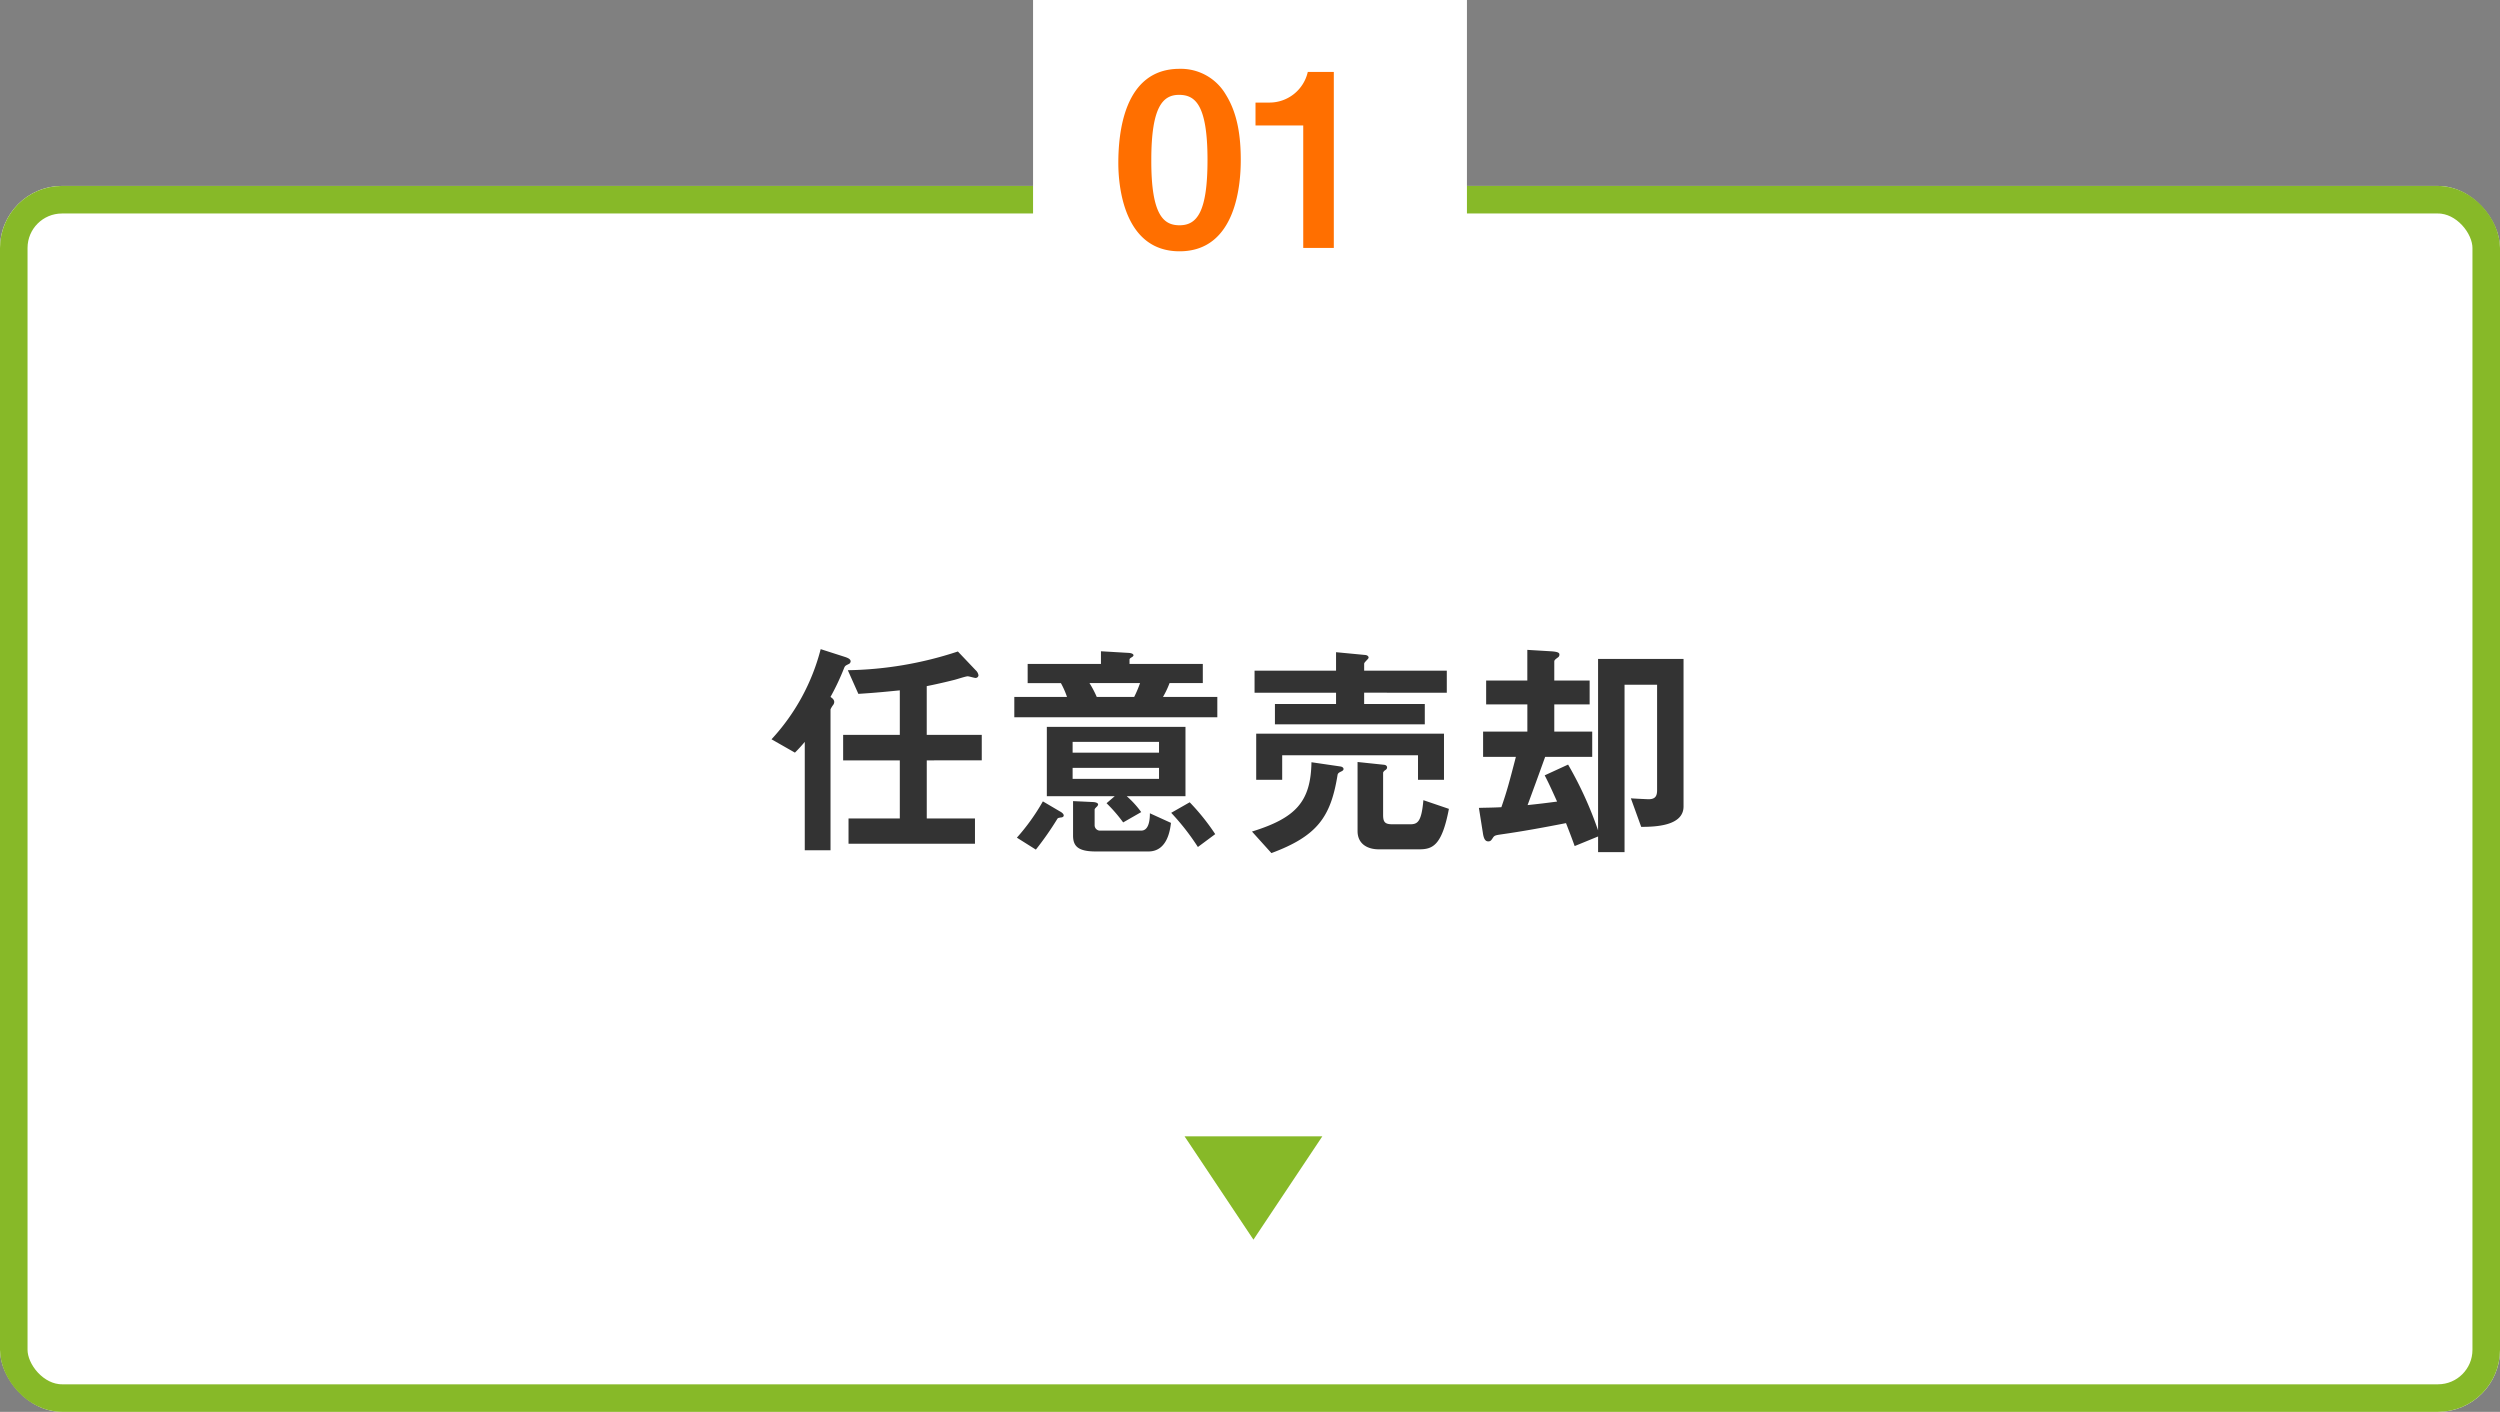
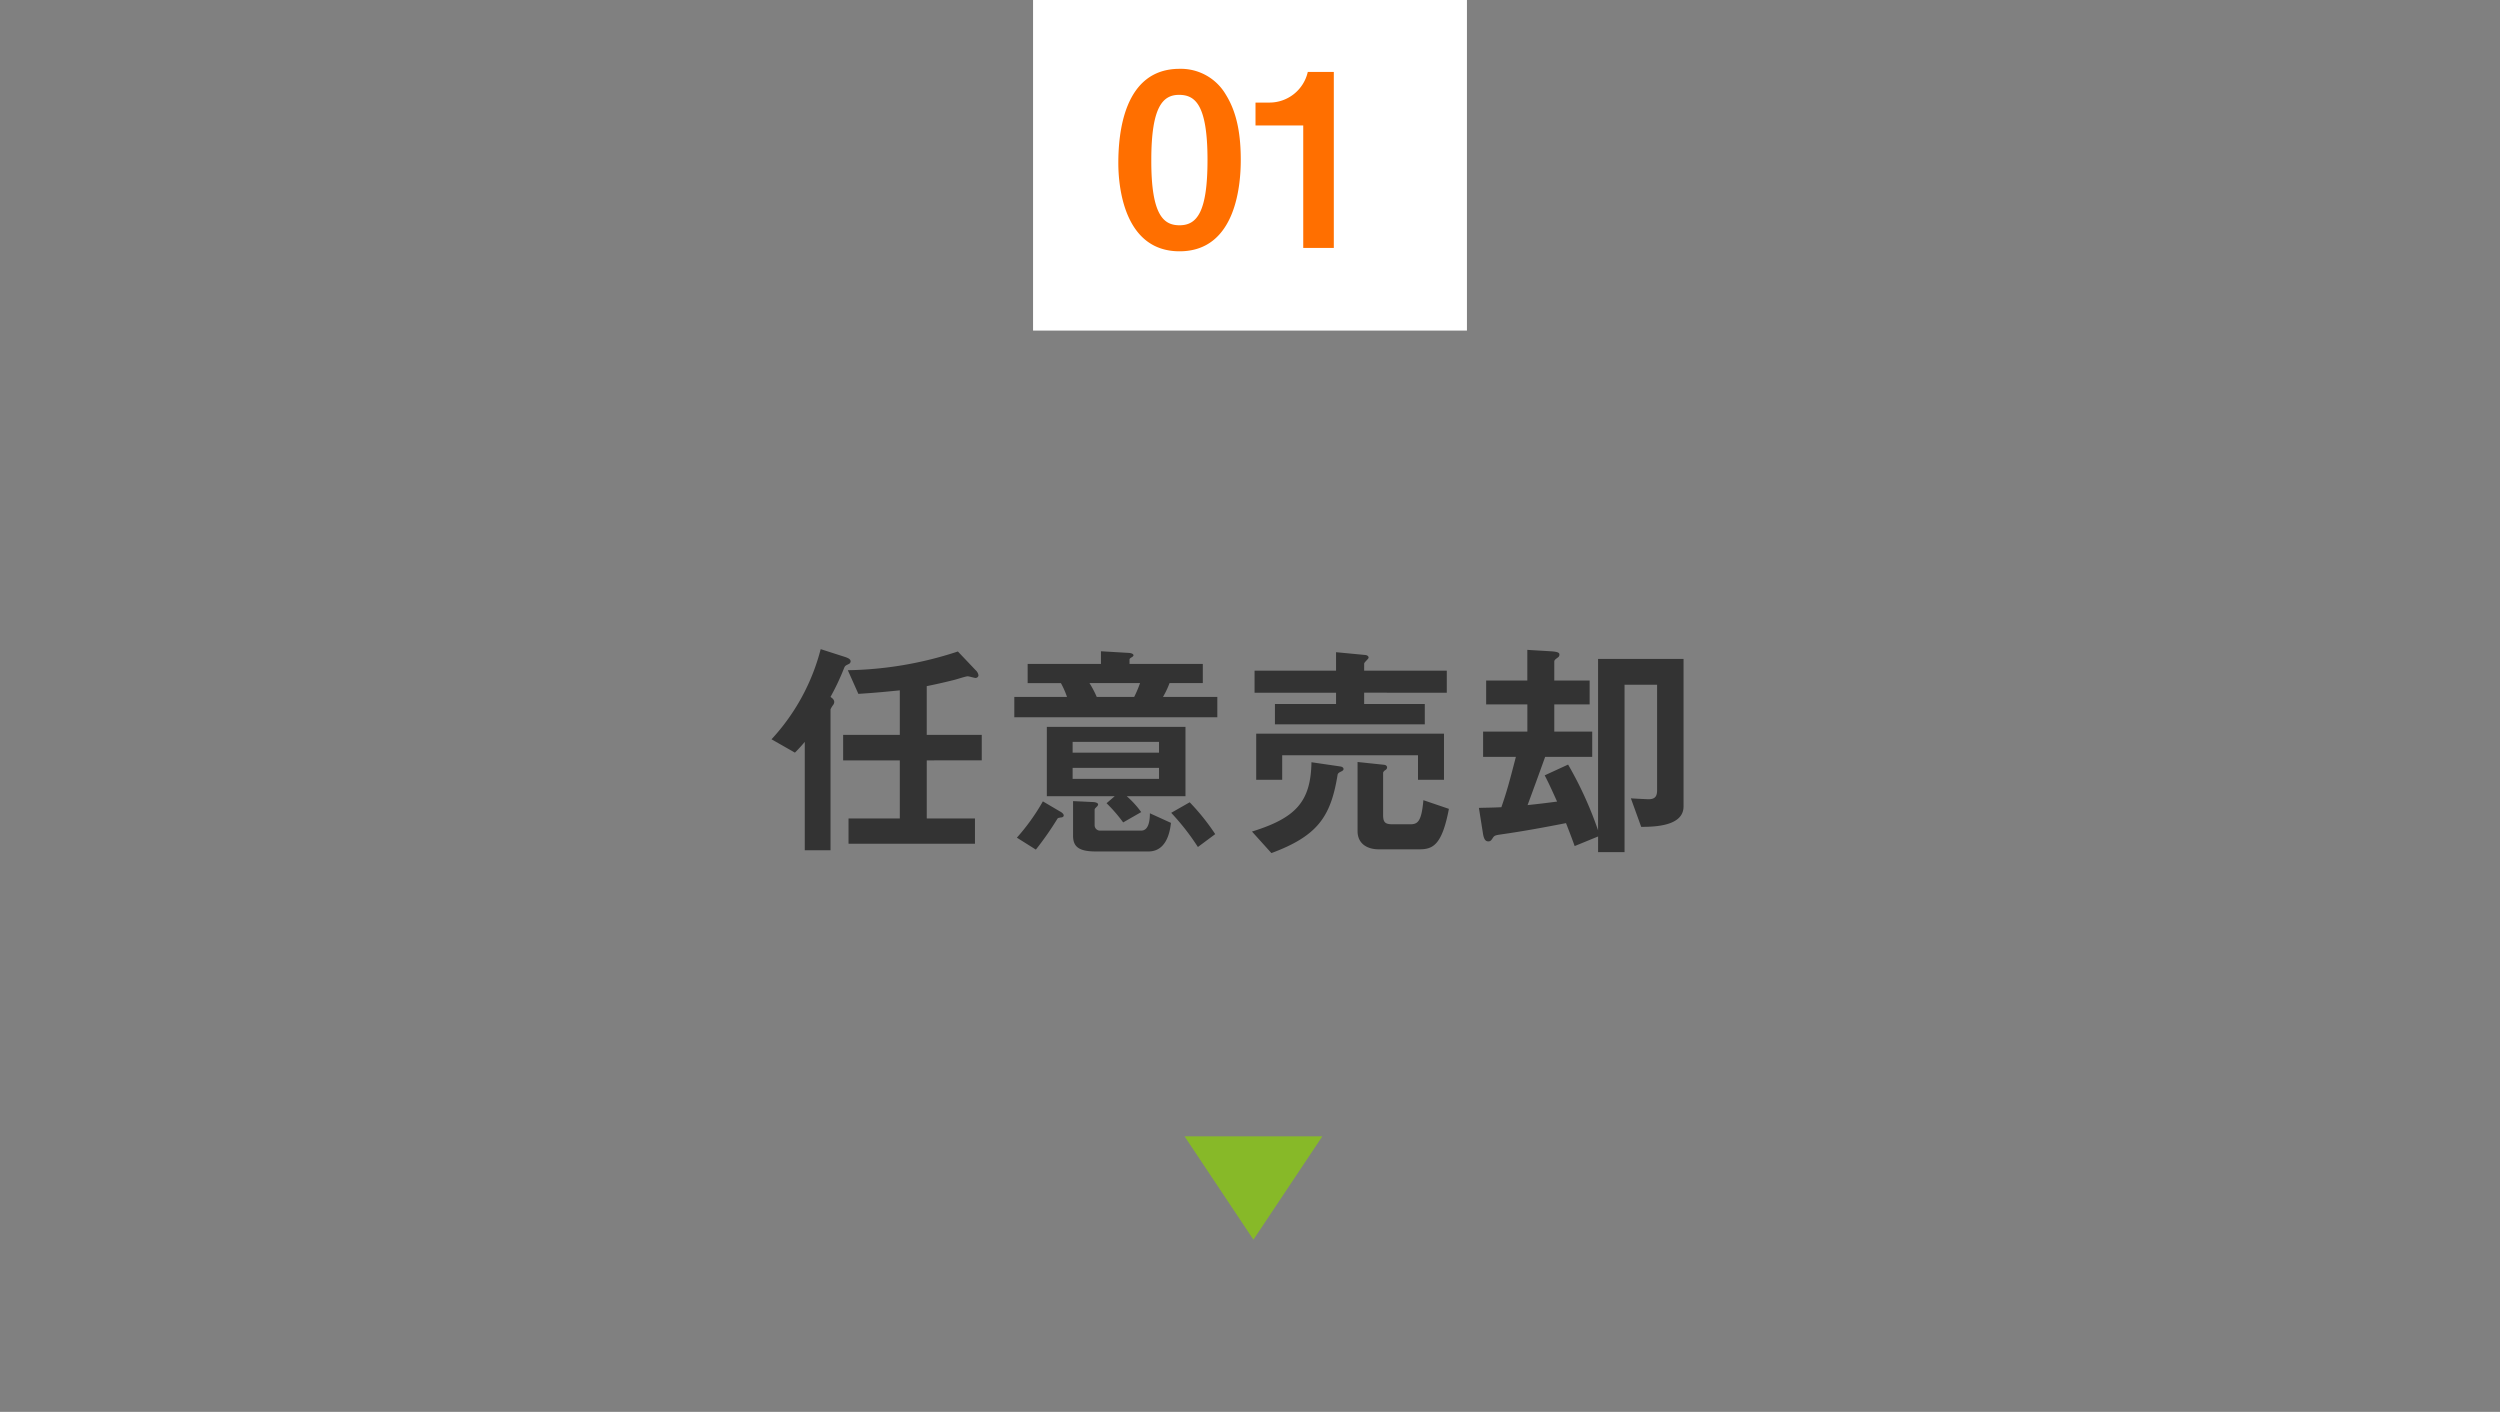
<svg xmlns="http://www.w3.org/2000/svg" width="363" height="205" viewBox="0 0 363 205">
  <rect x="0" y="0" width="363" height="205" fill="#808080" stroke="none" />
  <g id="baikyaku01" transform="translate(0 -5)">
    <g id="長方形_22952" data-name="長方形 22952" transform="translate(0 32)" fill="#fff" stroke="#87b928" stroke-width="4">
-       <rect width="363" height="178" rx="9" stroke="none" />
-       <rect x="2" y="2" width="359" height="174" rx="7" fill="none" />
-     </g>
+       </g>
    <path id="パス_4480" data-name="パス 4480" d="M-36.448-11.594V-15.3h-7.99v-7.072c1.9-.374,3.638-.816,3.91-.884.34-.068,1.734-.544,2.04-.544.2,0,.952.238,1.122.238a.421.421,0,0,0,.442-.374,1.237,1.237,0,0,0-.408-.748l-2.584-2.72a53.342,53.342,0,0,1-15.98,2.72l1.53,3.434c2.72-.17,4.284-.34,6.018-.51v6.46h-8.228v3.706h8.228v8.432h-7.446V.51h18.36V-3.162h-7v-8.432Zm-19.04-14.382c0-.374-.578-.544-.748-.612l-3.6-1.156a30.409,30.409,0,0,1-7.14,13.09l3.4,1.938c.51-.51.918-.952,1.428-1.564V1.462h3.74V-19.006a3.229,3.229,0,0,1,.34-.578.81.81,0,0,0,.2-.476c0-.408-.374-.612-.544-.748A34.724,34.724,0,0,0-56.44-24.99c.136-.34.238-.374.646-.578A.46.46,0,0,0-55.488-25.976ZM-6.868-6.392V-16.456H-27V-6.392h9.86l-1.19,1.02a22.056,22.056,0,0,1,2.414,2.788l2.618-1.5A13.567,13.567,0,0,0-15.4-6.392Zm-3.842-6.324H-23.256V-14.28H-10.71Zm0,3.808H-23.256v-1.6H-10.71Zm8.466-8.942v-2.958h-7.888a13.2,13.2,0,0,0,.952-2.006h4.828V-25.6H-14.994v-.612c0-.1.034-.17.238-.306.136-.068.34-.2.34-.34s-.2-.306-.68-.34l-4.046-.238V-25.6H-29.784v2.788h4.828a12.3,12.3,0,0,1,.884,2.006h-7.65v2.958Zm-11.22-4.964a16.861,16.861,0,0,1-.85,2.006h-5.44a14.878,14.878,0,0,0-1.054-2.006ZM-2.55-.884A31.985,31.985,0,0,0-6.256-5.508l-2.686,1.53A34.257,34.257,0,0,1-5.066.986ZM-8.976-2.516l-3.06-1.394c0,1.462-.34,2.516-1.258,2.516H-19.21a.782.782,0,0,1-.85-.782V-4.454c0-.1.136-.238.306-.408a.518.518,0,0,0,.2-.34c0-.136-.2-.306-.714-.34l-2.924-.136v5c0,1.564.748,2.312,3.3,2.312h7.65C-9.418,1.632-9.078-1.7-8.976-2.516ZM-24.548-3.6c0-.238-.34-.476-.544-.578l-2.482-1.462a30.373,30.373,0,0,1-3.774,5.27l2.754,1.734A44.7,44.7,0,0,0-25.5-3.06c.1-.17.136-.17.51-.238C-24.888-3.3-24.548-3.332-24.548-3.6Zm55.93-.952L27.676-5.814c-.272,3.094-.816,3.5-1.9,3.5H23.188c-1.088,0-1.36-.306-1.36-1.36v-6.12c0-.1.136-.238.2-.306.272-.17.374-.272.374-.476s-.17-.34-.408-.374l-3.876-.408v10.03c0,1.836,1.394,2.652,3.094,2.652H27.03C29,1.326,30.362.816,31.382-4.556Zm-.714-4.216v-6.7H3.4v6.7H7.174v-3.57h19.72v3.57Zm.408-12.648v-3.2h-12V-25.6c0-.17.136-.272.442-.612.068-.068.2-.2.2-.306,0-.2-.2-.34-.442-.374L14.994-27.3v2.686H3.162v3.2H14.994v1.632H6.12v2.958H27.88v-2.958H19.074V-21.42ZM16.082-10.336c0-.2-.2-.34-.476-.374l-4.182-.612c-.1,5.746-2.278,8.092-8.636,10.064L5.61,1.87c6.664-2.482,8.6-5.236,9.588-11.254.034-.238.068-.374.51-.578C15.844-10.03,16.082-10.132,16.082-10.336ZM65.45-4.9v-21.42H53.04V-1.428a53.843,53.843,0,0,0-4.352-9.554l-3.4,1.564C46-8.058,46.546-6.8,47.09-5.61c-1.53.2-2.346.306-4.284.51.986-2.686,1.156-3.128,2.55-7H52.19v-3.672H46.682V-19.72h5.134v-3.468H46.682v-2.72c0-.2.034-.272.544-.646a.461.461,0,0,0,.2-.374c0-.2,0-.442-1.326-.51l-3.332-.2v4.454H36.788v3.468h5.984v3.944H36.346V-12.1h4.76C40.154-8.432,39.814-7.14,39-4.794c-1.224.068-2.346.068-3.264.1l.578,3.638C36.448-.1,36.72.17,37.094.17c.34,0,.442-.17.646-.476C37.978-.68,38.08-.714,39-.85c3.128-.442,6.256-1.02,9.384-1.632.476,1.224.782,2.006,1.258,3.332l3.4-1.394V1.734h3.842v-24.31h4.726v15.3c0,.884-.272,1.326-1.258,1.326-.034,0-2.312-.1-2.55-.136l1.5,4.148C61.37-1.938,65.45-2.074,65.45-4.9Z" transform="translate(179 126.999)" fill="#333" />
    <rect id="長方形_22958" data-name="長方形 22958" width="63" height="48" transform="translate(150 5)" fill="#fff" />
    <path id="パス_4479" data-name="パス 4479" d="M-.84-12.775c0-3.29-.42-6.685-2.17-9.485a7.556,7.556,0,0,0-6.72-3.745c-8.155,0-8.89,9.485-8.89,13.685,0,3.29.77,12.81,8.89,12.81C-1.365.49-.84-9.555-.84-12.775Zm-4.83,0c0,7.525-1.505,9.485-4.06,9.485-2.275,0-4.13-1.4-4.1-9.485,0-7.735,1.68-9.45,4.025-9.45C-7.49-22.225-5.67-20.86-5.67-12.775ZM12.67,0V-25.55H8.89a5.709,5.709,0,0,1-5.565,4.445H1.3v3.325h6.93V0Z" transform="translate(181 40.999)" fill="#ff6f00" />
    <path id="多角形_11" data-name="多角形 11" d="M10,0,20,15H0Z" transform="translate(192 185) rotate(180)" fill="#87b928" />
  </g>
</svg>